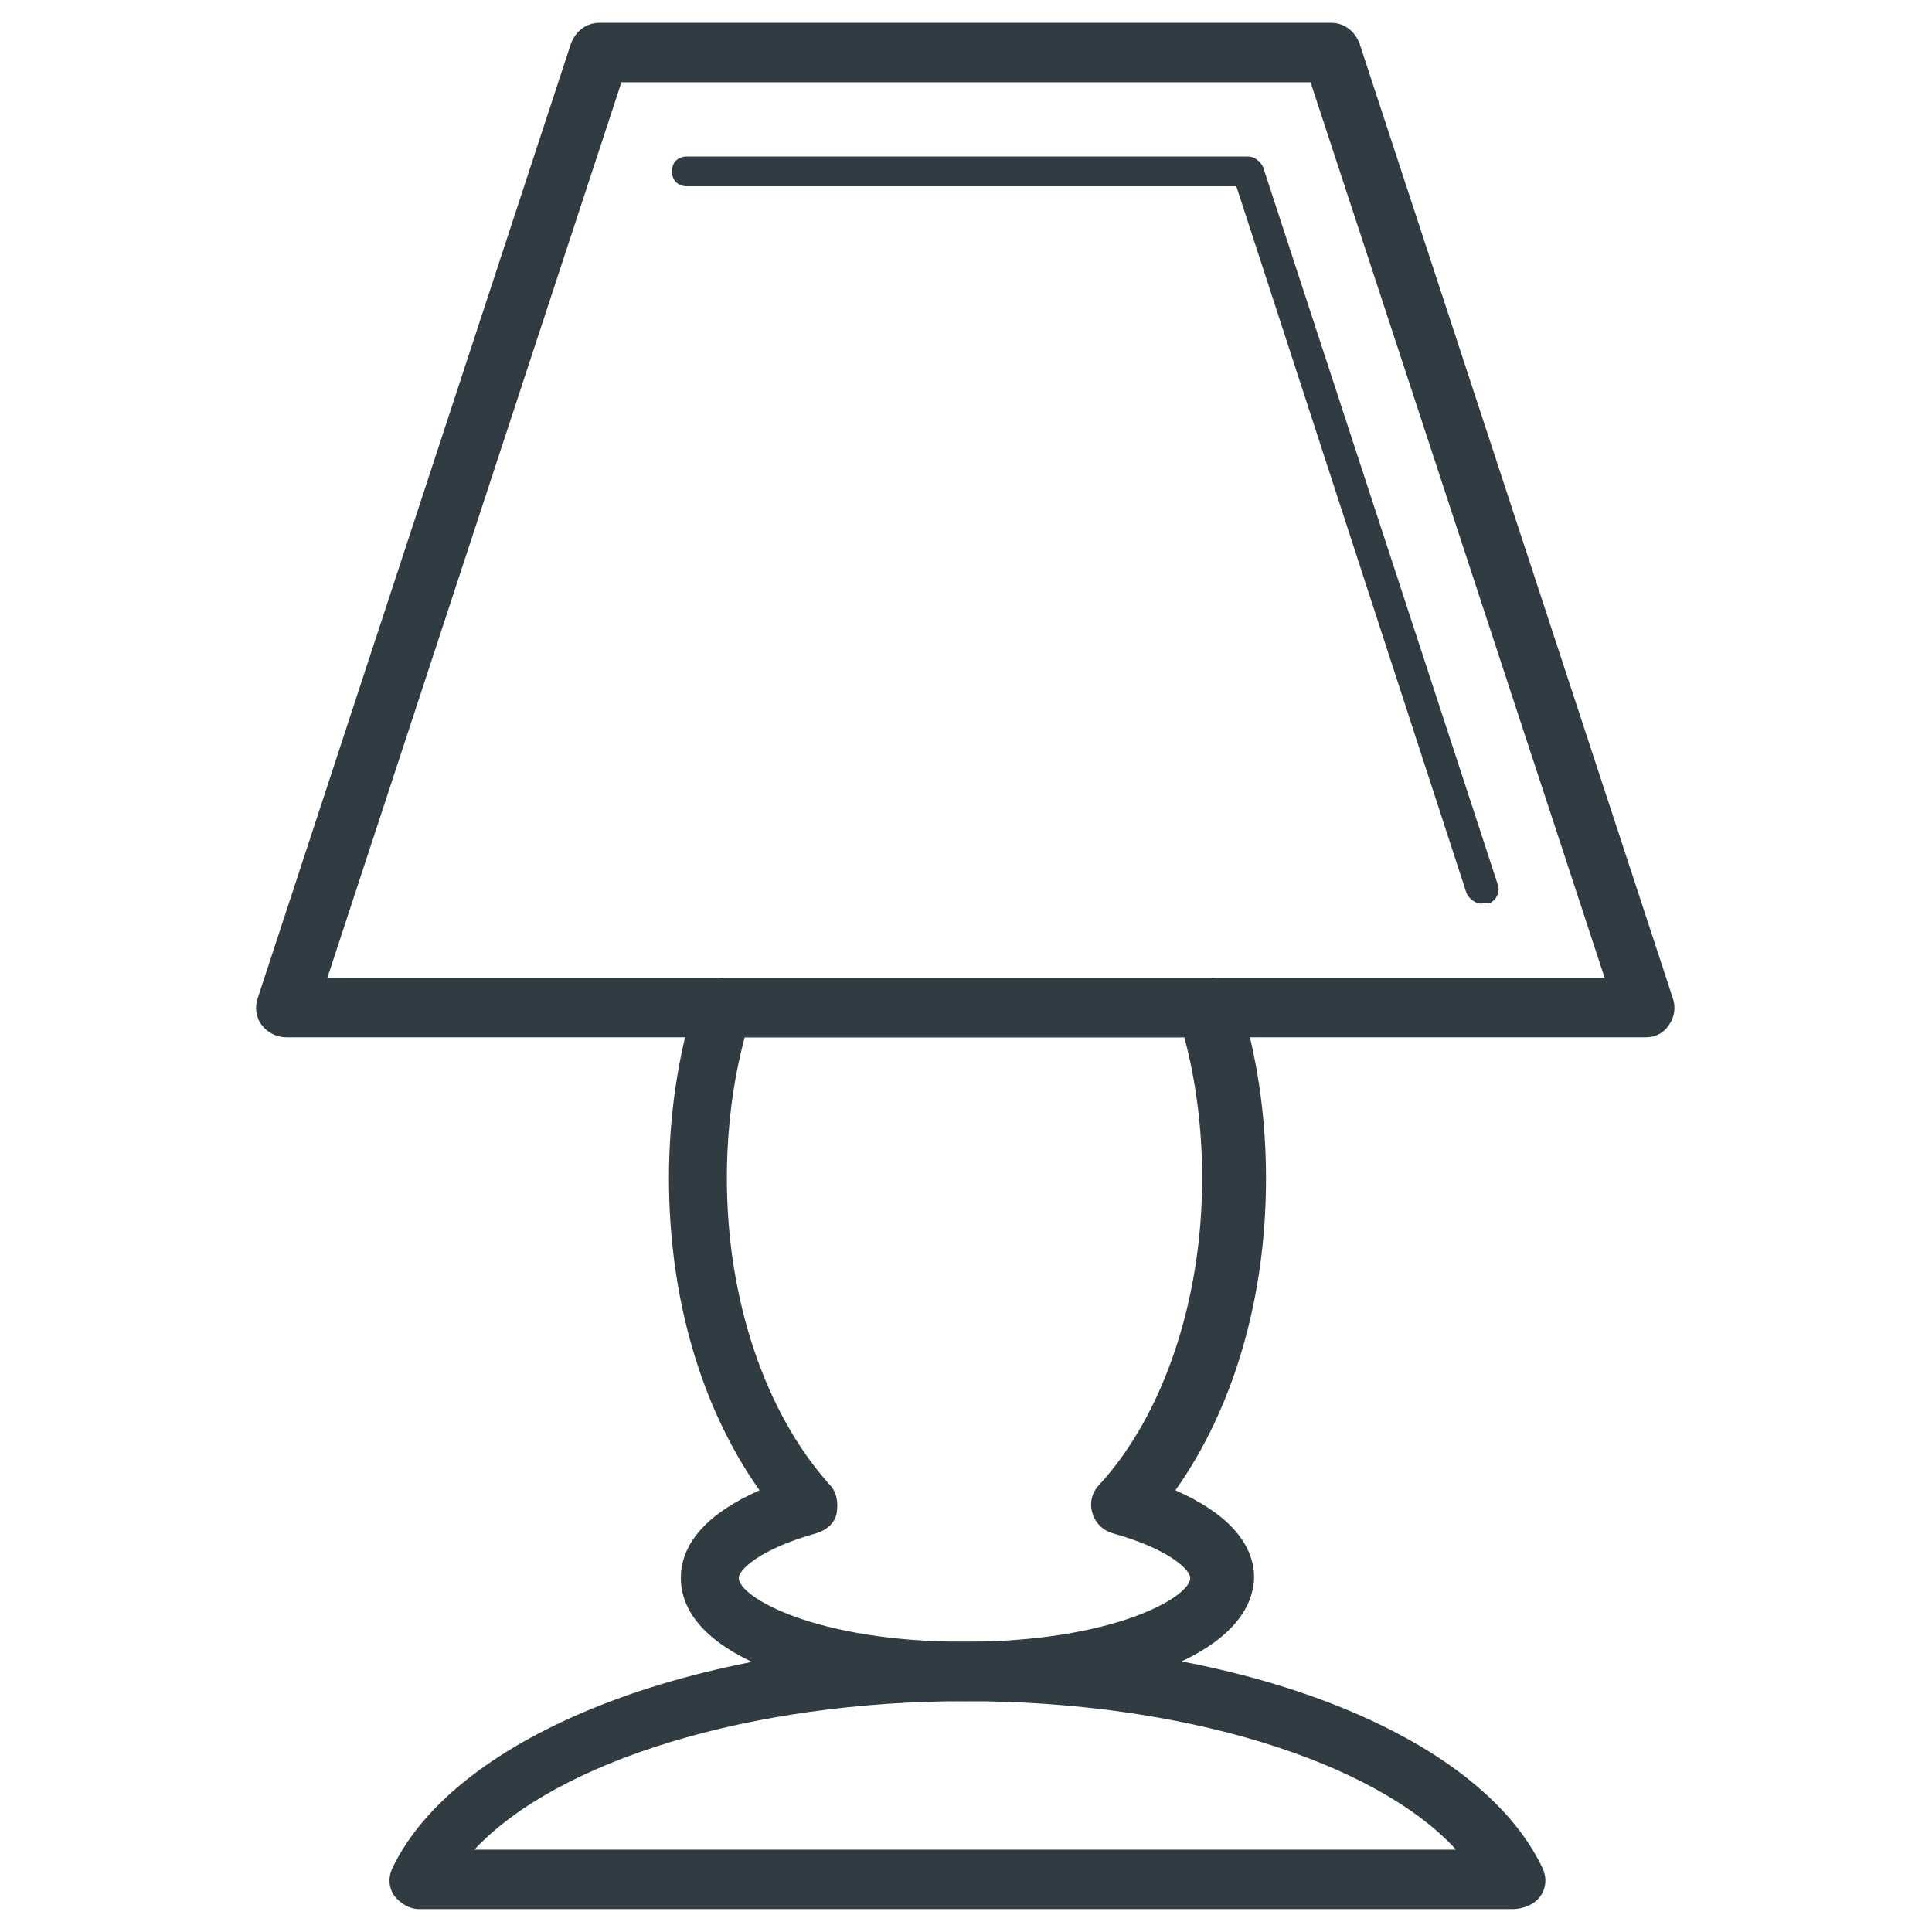
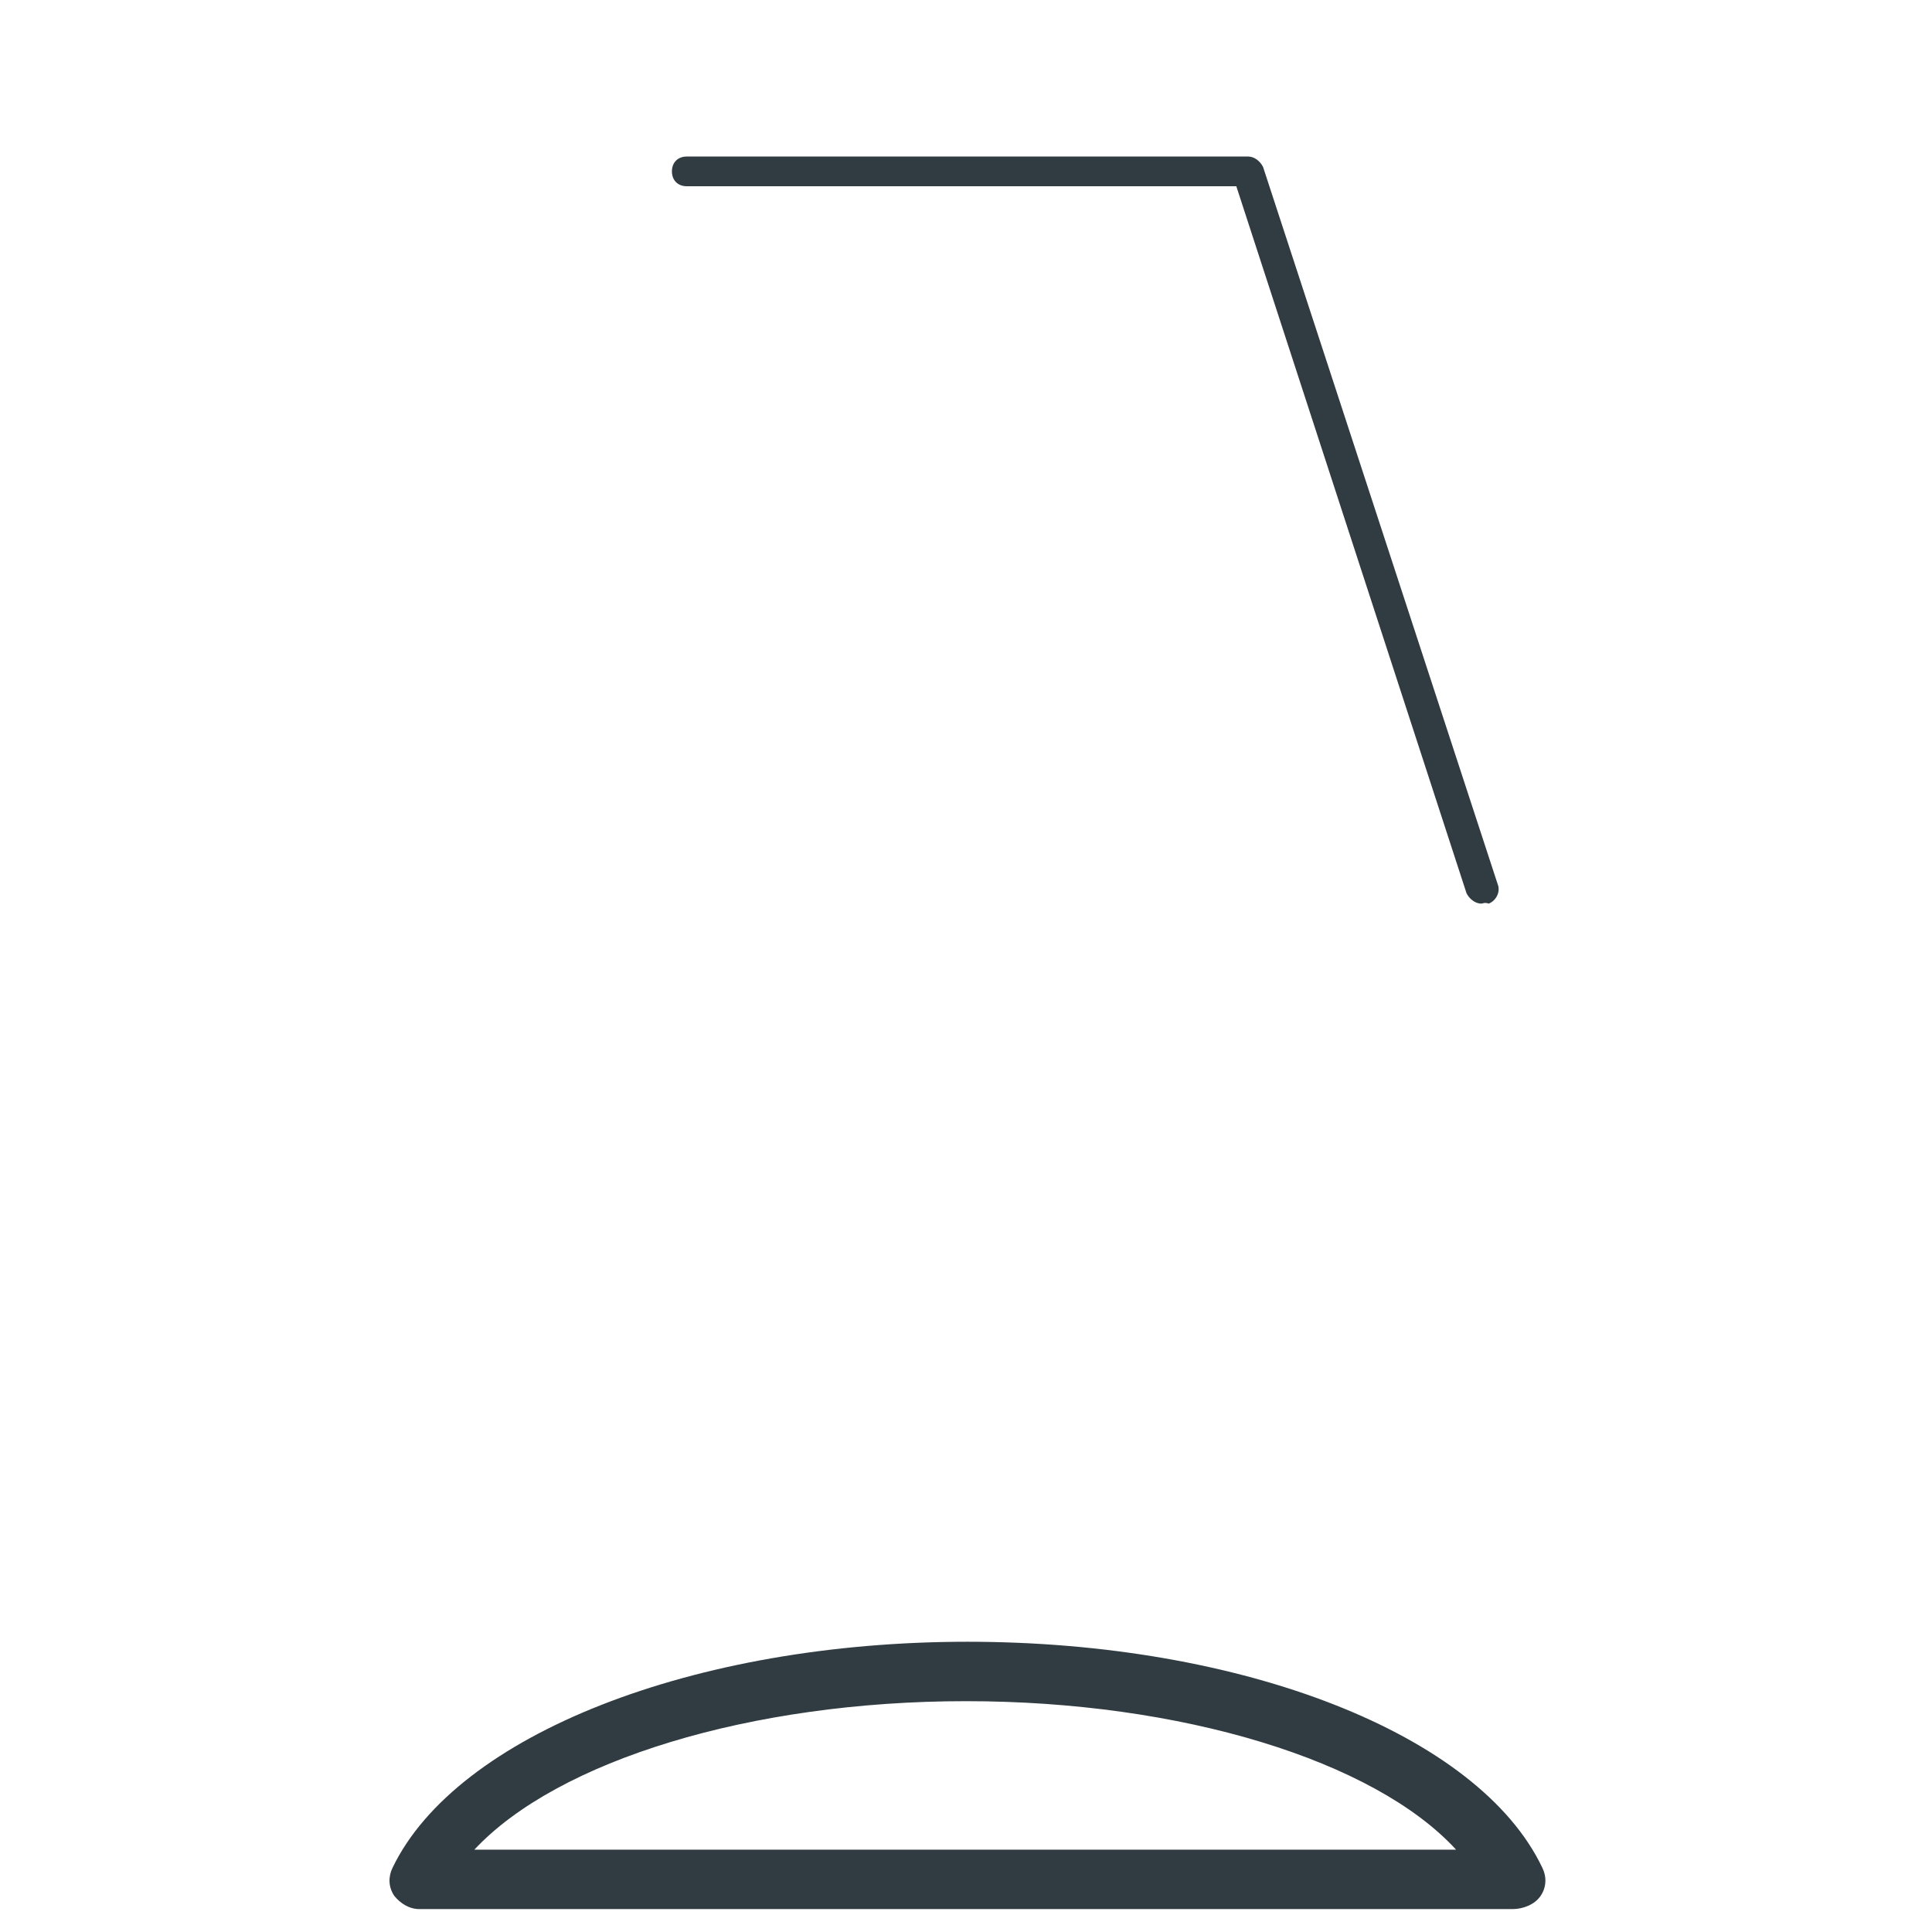
<svg xmlns="http://www.w3.org/2000/svg" width="800px" height="800px" version="1.1" viewBox="144 144 512 512">
  <g fill="#303c42">
-     <path d="m580.27 418.89h-360.54c-2.363 0-4.723-1.18-6.297-3.148-1.574-1.969-1.969-4.723-1.18-7.086l83.047-253.09c1.18-3.148 3.938-5.512 7.477-5.512h194.05c3.543 0 6.297 2.363 7.477 5.512l83.051 253.09c0.789 2.363 0.395 5.117-1.18 7.086-1.18 1.969-3.543 3.148-5.902 3.148zm-349.52-15.742h338.5l-77.934-237.34h-182.63z" />
    <path d="m536.58 383.47c-1.574 0-3.148-1.18-3.938-2.754l-61.008-187.36h-145.63c-2.363 0-3.938-1.574-3.938-3.938s1.574-3.938 3.938-3.938h148.78c1.574 0 3.148 1.18 3.938 2.754l62.188 190.11c0.789 1.969-0.395 4.328-2.363 5.117-1.176-0.391-1.57 0.004-1.965 0.004z" />
-     <path d="m400 594.83c-37.785 0-75.57-11.414-75.57-32.668 0-9.445 7.477-17.32 20.859-23.223-15.352-21.648-24.008-50.773-24.008-82.656 0-16.531 2.363-32.668 7.086-47.625 1.18-3.148 3.938-5.512 7.477-5.512h129.1c3.543 0 6.297 2.363 7.477 5.512 4.723 14.957 7.086 31.094 7.086 47.625 0 31.883-8.66 61.008-24.008 82.656 13.383 5.902 20.859 13.777 20.859 23.223-0.789 21.254-38.574 32.668-76.359 32.668zm-58.648-175.94c-3.148 11.809-4.723 24.402-4.723 37.391 0 32.273 10.234 62.188 27.16 81.082 1.969 1.969 2.363 4.723 1.969 7.477-0.395 2.754-2.754 4.723-5.512 5.512-15.352 4.328-20.469 9.84-20.469 11.809 0 5.117 20.469 16.926 59.828 16.926s59.828-11.809 59.828-16.926c0-1.969-5.117-7.477-20.469-11.809-2.754-0.789-4.723-2.754-5.512-5.512-0.789-2.754 0-5.512 1.969-7.477 16.926-18.5 27.16-48.805 27.16-81.082 0-12.988-1.574-25.586-4.723-37.391z" />
    <path d="m544.84 649.93h-289.69c-2.754 0-5.117-1.574-6.691-3.543-1.574-2.363-1.574-5.117-0.395-7.477 16.926-35.031 79.508-59.828 152.32-59.828s135.4 24.402 152.32 59.828c1.18 2.363 1.18 5.117-0.395 7.477-1.574 2.363-4.723 3.543-7.477 3.543zm-275.13-15.742h260.17c-21.648-23.617-72.816-39.359-129.89-39.359-57.074 0-108.24 15.742-130.29 39.359z" />
  </g>
</svg>